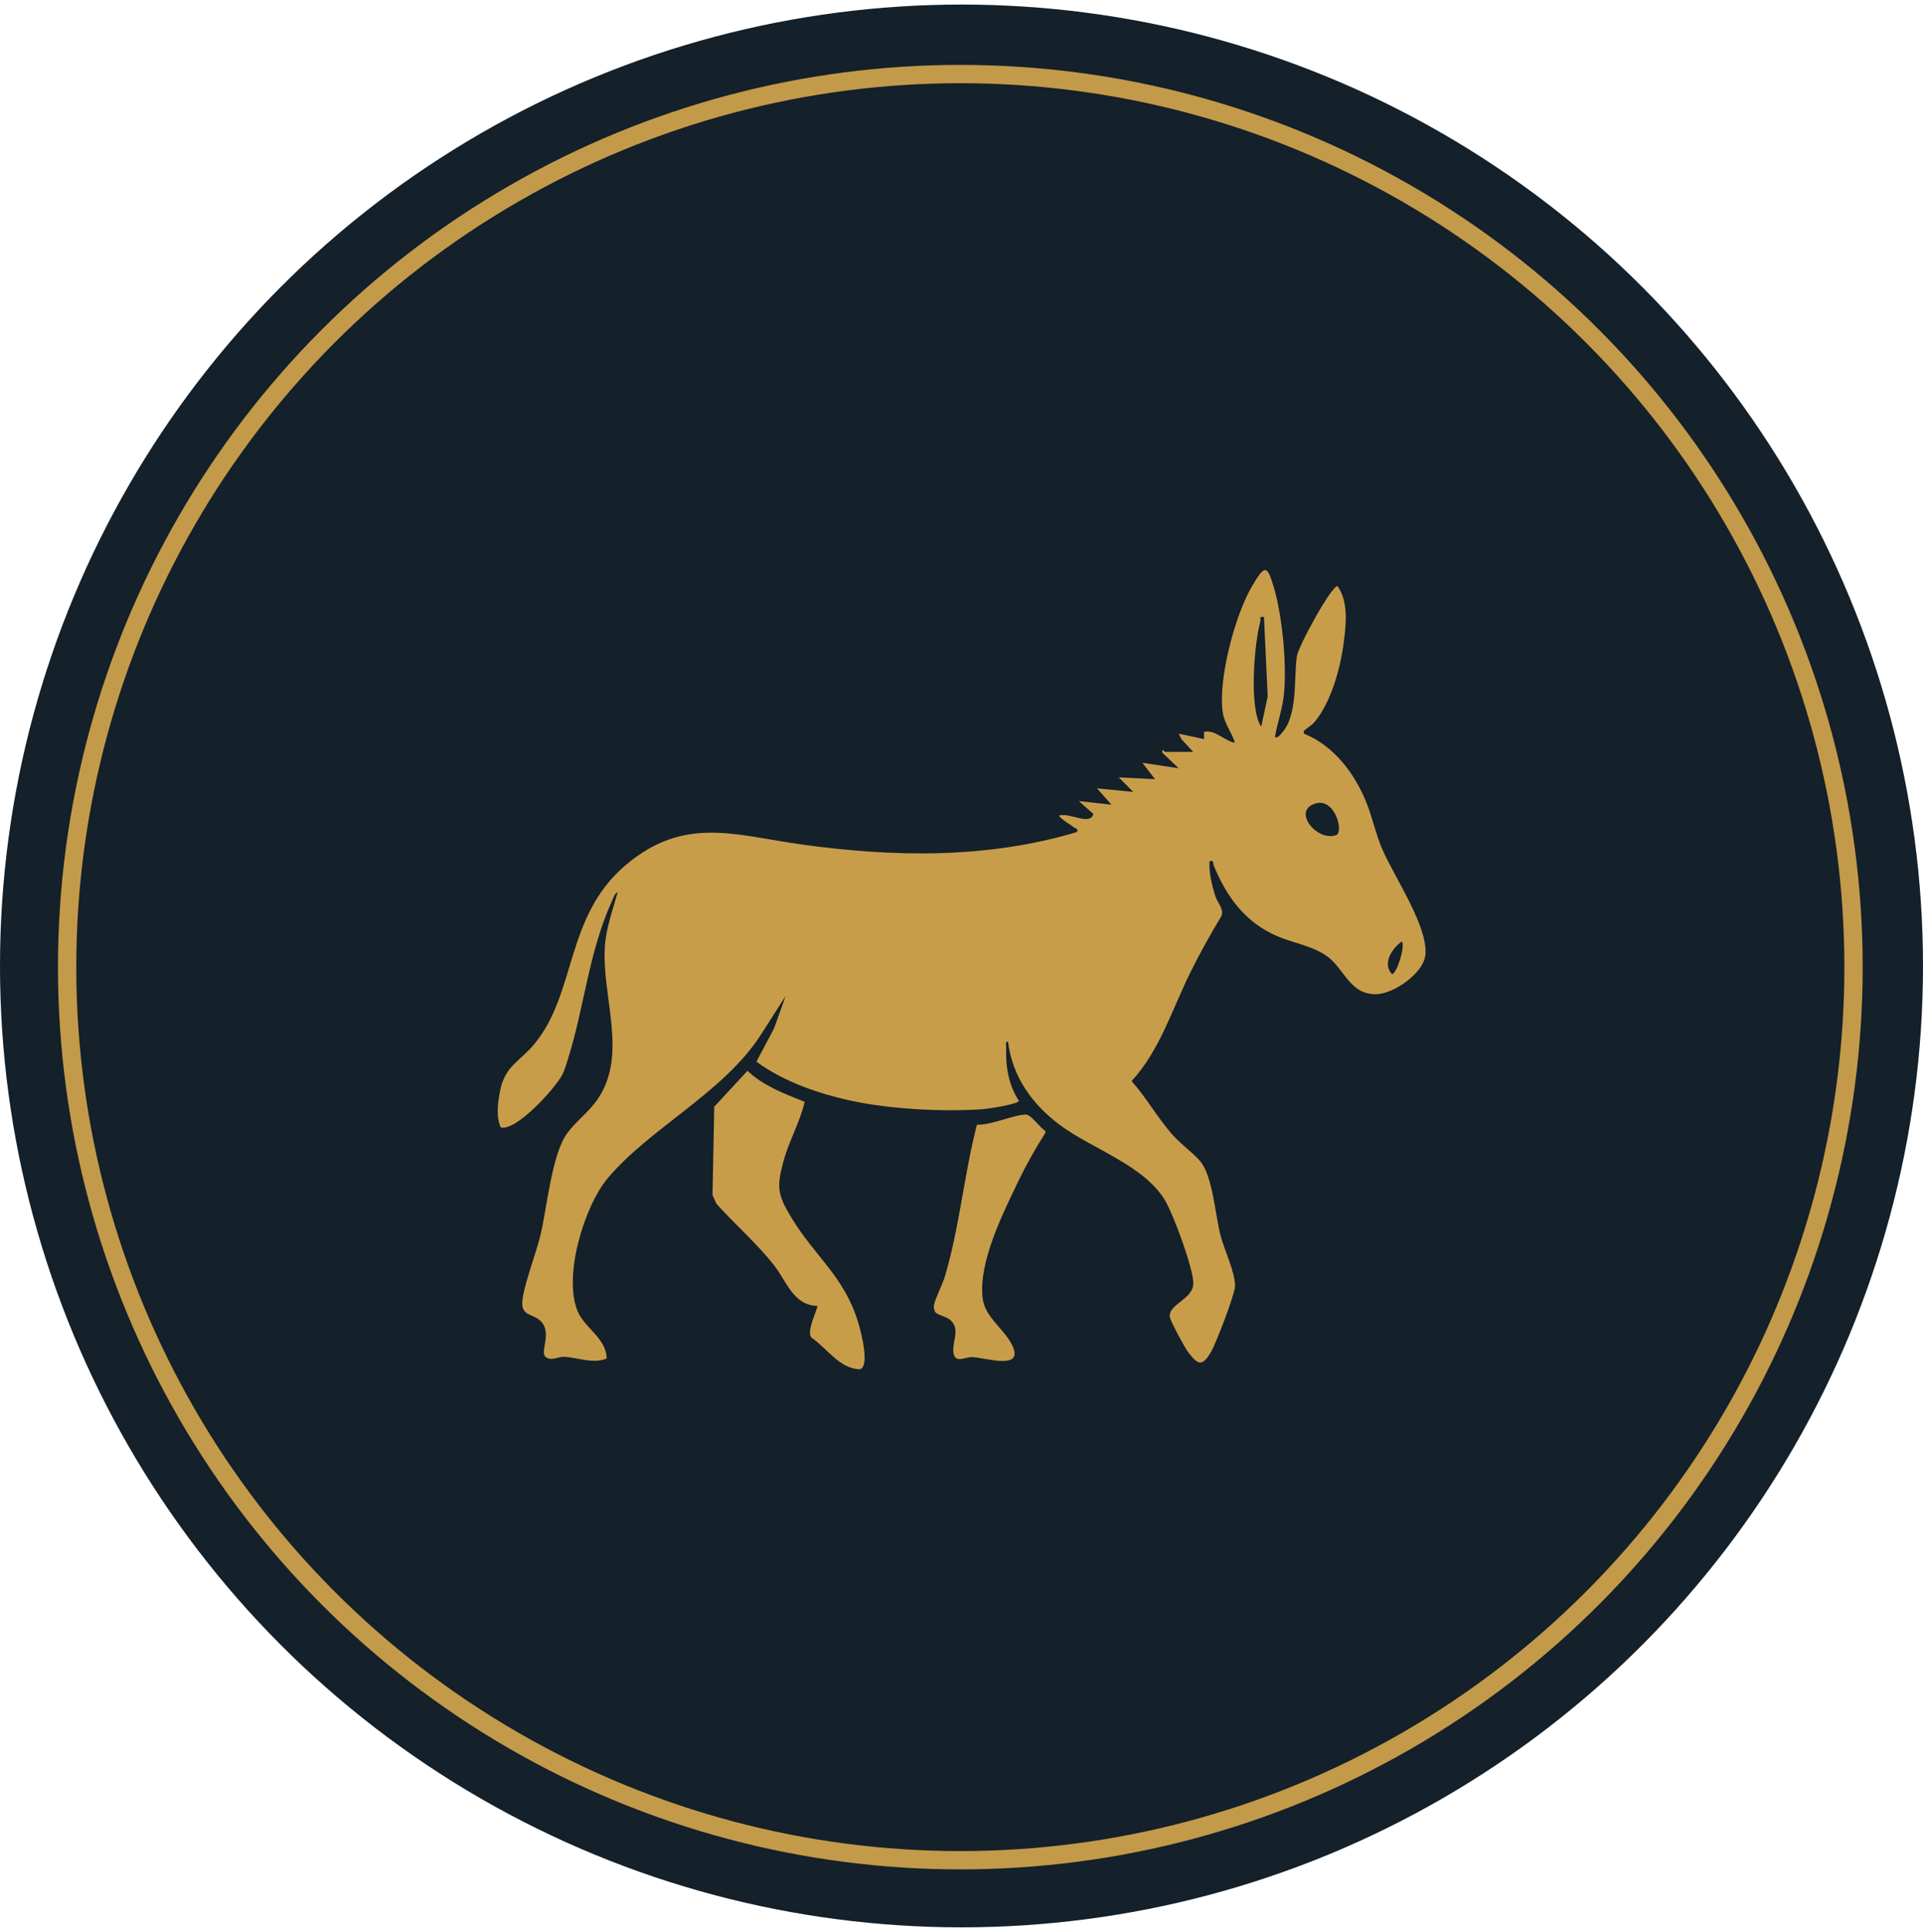
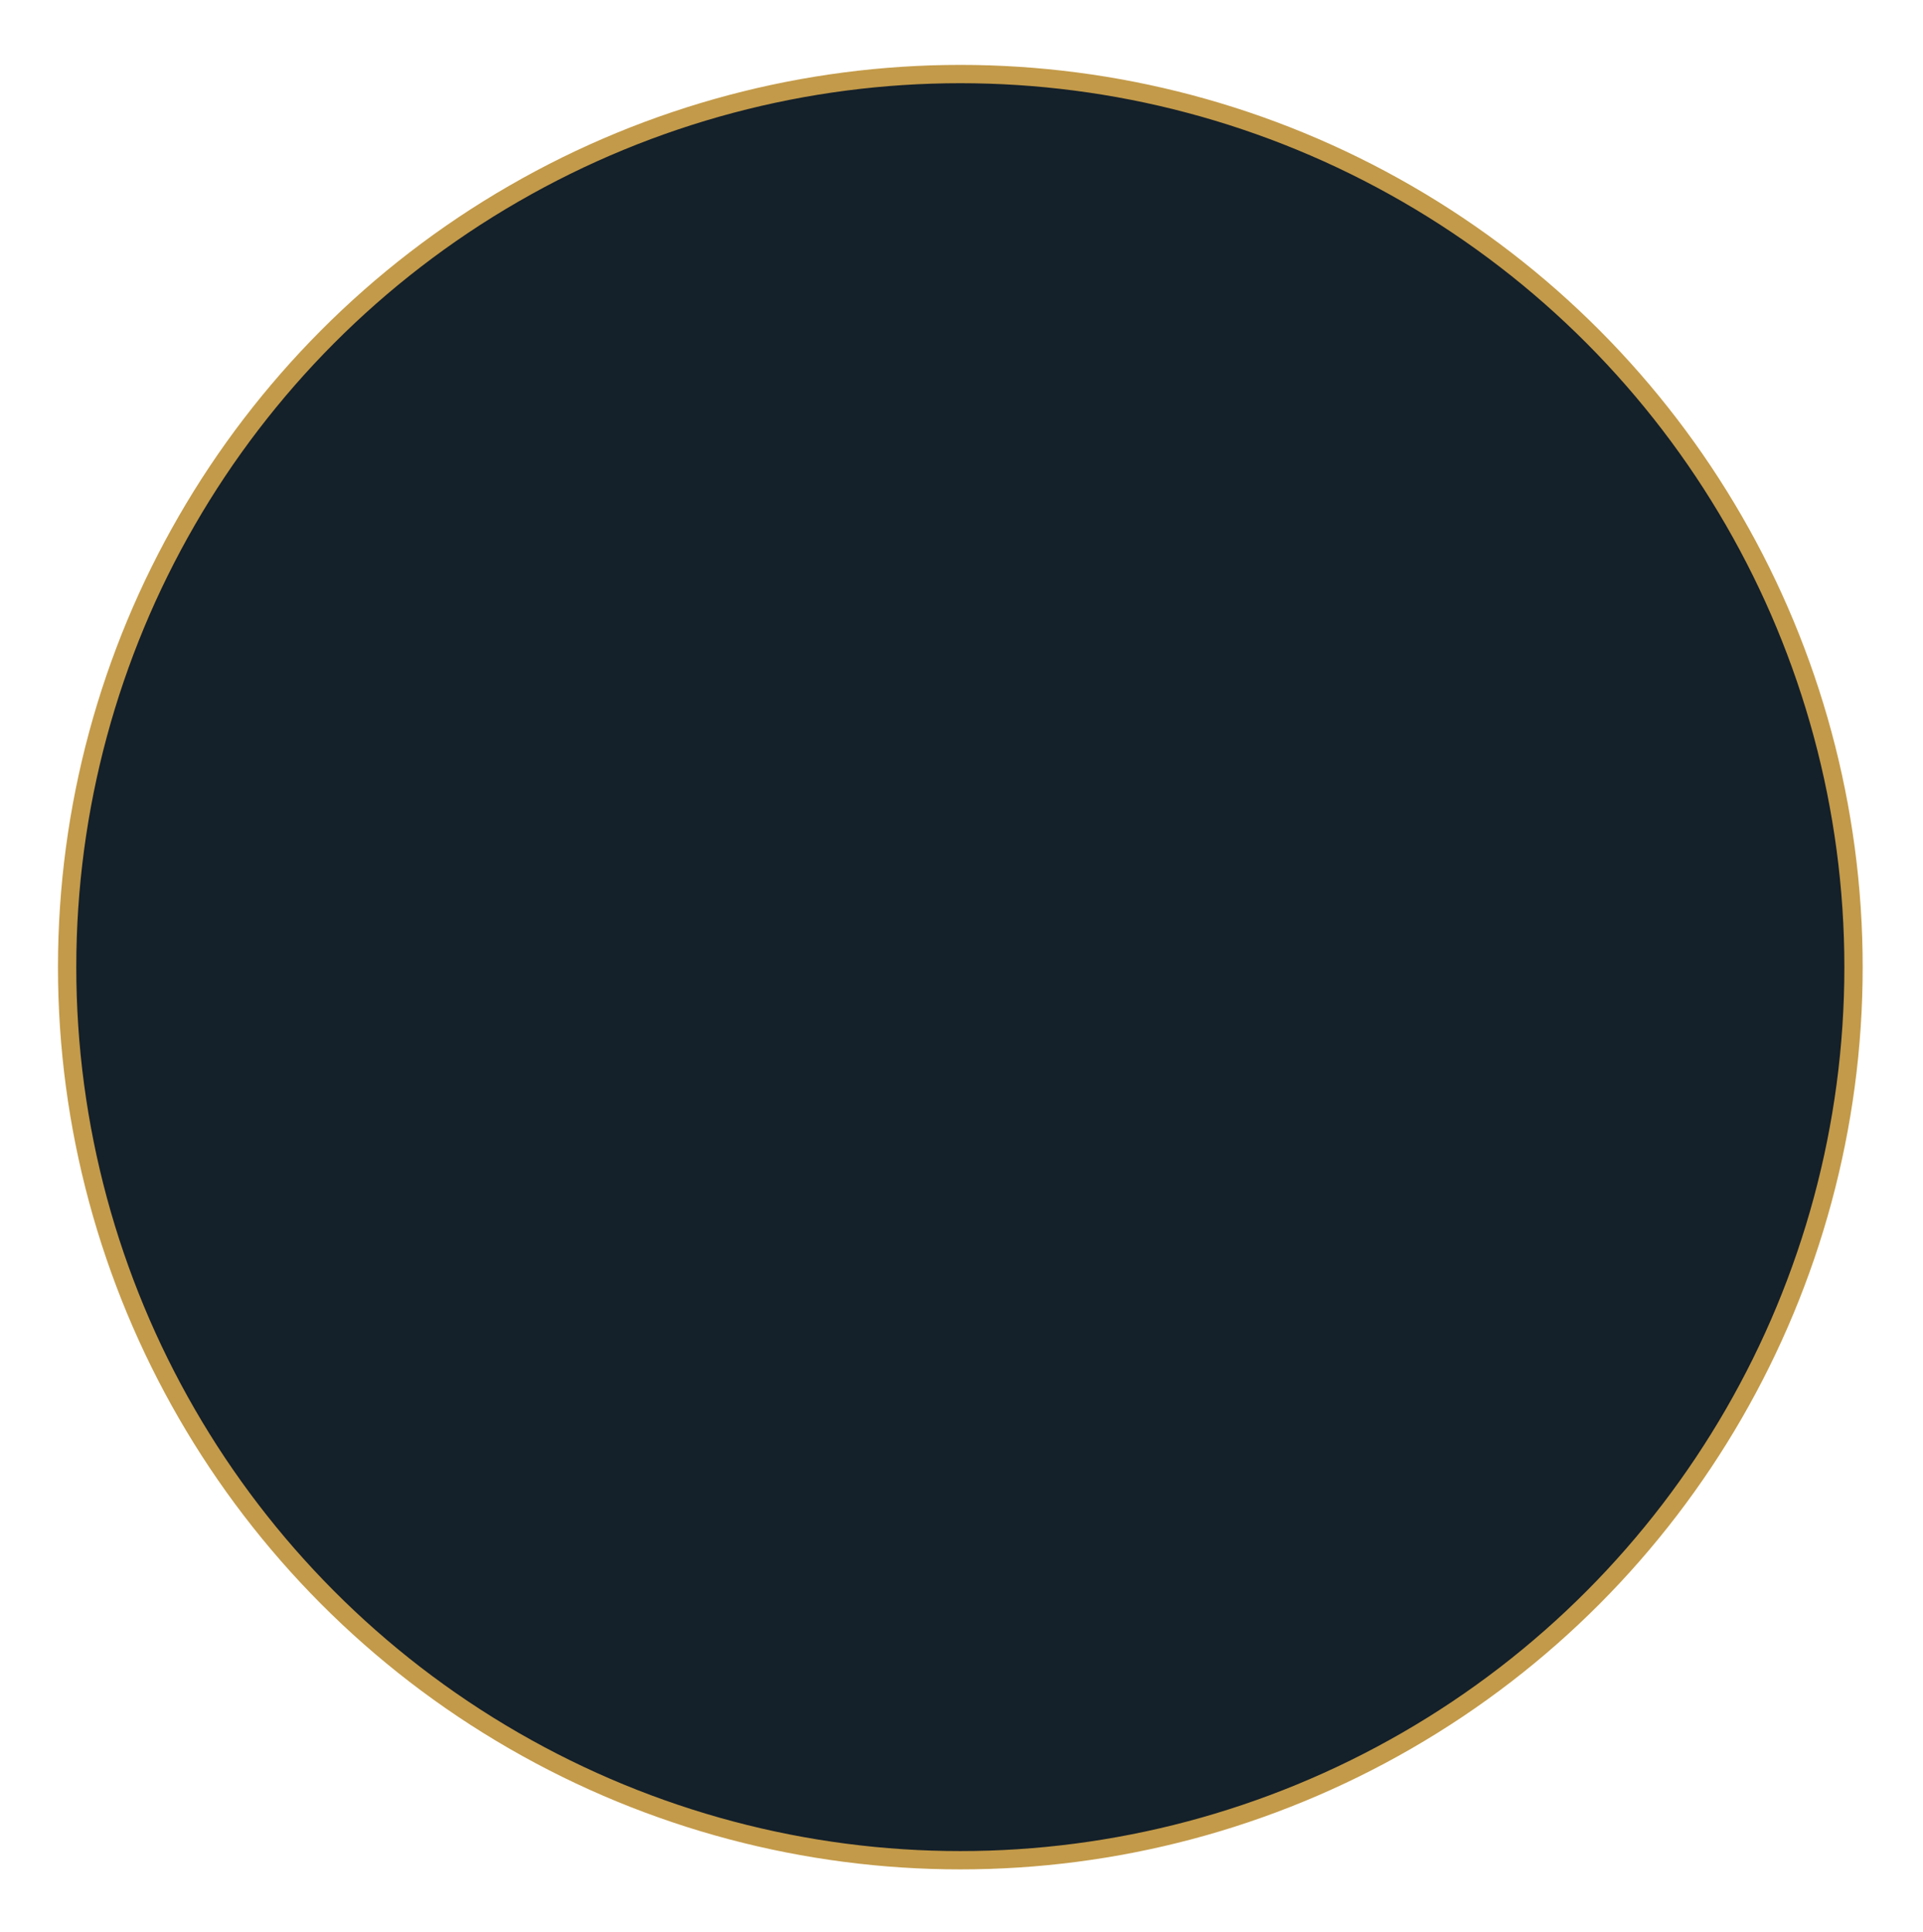
<svg xmlns="http://www.w3.org/2000/svg" width="210" height="211" viewBox="0 0 210 211" fill="none">
-   <circle cx="105" cy="105" r="105" transform="matrix(-1 0 0 1 210 0.499)" fill="#14202A" />
  <circle cx="98.541" cy="98.541" r="97.541" transform="matrix(-1 0 0 1 203.413 7.088)" fill="#14202A" stroke="#C39A49" stroke-width="2" />
  <g clip-path="url(#clip0_2162_514)">
    <path d="M150.887 92.6C150.231 91.025 149.894 89.401 149.289 87.835C148.024 84.57 145.705 81.463 142.396 80.122C142.34 79.847 142.356 79.869 142.523 79.712C142.824 79.425 143.213 79.272 143.581 78.826C145.36 76.671 146.375 73 146.732 70.248C146.995 68.228 147.289 65.754 146.064 64.008C145.368 64.008 141.769 70.612 141.621 71.685C141.276 74.147 141.736 78.084 140.011 80.02C139.795 80.265 139.606 80.588 139.226 80.524C139.473 79.005 140.009 77.56 140.189 76.02C140.568 72.784 140.044 67.34 139.125 64.203C138.367 61.625 138.117 61.681 136.742 64C134.868 67.161 133.01 74.173 133.526 77.785C133.706 79.053 134.503 79.955 134.86 81.119C133.645 80.904 132.786 79.69 131.492 79.925V80.725L128.718 80.128L129.013 80.725L130.302 82.116H127.229C127.148 82.116 126.882 81.605 126.934 82.214L128.716 83.906L124.751 83.313L126.137 85.1L122.174 84.905L123.76 86.493L119.794 86.099L121.38 87.886L117.812 87.492L119.396 88.888C119.067 90.255 116.737 88.671 115.631 89.085C116.063 89.63 116.832 90.004 117.364 90.418C117.526 90.546 117.727 90.414 117.614 90.872C107.806 93.802 97.659 93.629 87.605 92.24C80.315 91.232 74.764 89.049 68.353 94.463C61.663 100.109 62.988 108.463 58.329 114.056C56.762 115.935 55.153 116.419 54.621 119.092C54.375 120.338 54.143 121.962 54.685 123.132C56.37 123.588 60.68 118.821 61.416 117.354C61.697 116.793 61.858 116.194 62.044 115.597C63.8 110.002 64.312 103.949 66.802 98.479C66.939 98.177 67.117 97.54 67.452 97.444C66.923 99.371 66.203 101.286 66.059 103.306C65.666 108.801 68.616 115.115 65.278 120.037C64.324 121.446 62.865 122.477 61.907 123.819C60.26 126.13 59.74 131.836 59.031 134.863C58.572 136.826 57.127 140.514 57.036 142.22C56.955 143.741 58.196 143.482 59.001 144.244C60.385 145.554 58.878 147.662 59.605 148.213C60.232 148.687 60.936 148.163 61.596 148.189C63.089 148.249 64.732 148.999 66.247 148.378C66.249 146.229 63.9 145.072 63.118 143.295C61.441 139.481 63.789 131.753 66.362 128.689C70.989 123.176 78.971 119.384 83.079 113.029L85.791 108.785L84.538 112.304L82.605 115.955C85.603 118.166 89.554 119.506 93.19 120.27C97.403 121.154 103.111 121.448 107.411 121.136C107.941 121.098 111.24 120.577 111.265 120.234C110.155 118.52 109.794 116.476 109.882 114.458C109.893 114.215 109.731 113.718 110.078 113.765C110.54 117.579 112.746 120.65 115.764 122.885C119.319 125.519 125.038 127.292 127.291 131.217C128.175 132.764 130.3 138.486 130.316 140.136C130.334 141.917 127.517 142.451 127.756 143.868C127.834 144.332 129.378 147.186 129.741 147.666C130.825 149.095 131.283 149.288 132.247 147.662C132.772 146.772 134.83 141.408 134.868 140.524C134.931 139.049 133.696 136.506 133.29 134.947C132.723 132.76 132.419 128.333 131.024 126.773C130.157 125.799 128.849 124.876 127.929 123.809C126.369 122.004 125.167 119.862 123.575 118.071C126.603 114.8 127.996 110.28 129.933 106.327C130.988 104.176 132.158 102.086 133.391 100.036C133.68 99.246 132.955 98.617 132.727 97.894C132.338 96.666 132.019 95.366 132.088 94.061C132.651 93.957 132.412 94.198 132.532 94.496C133.914 97.896 135.925 100.671 139.351 102.191C141.121 102.976 143.117 103.244 144.759 104.325C146.825 105.688 147.356 108.726 150.397 108.576C152.249 108.485 155.304 106.369 155.631 104.46C156.149 101.429 152.144 95.617 150.887 92.6ZM137.737 79.332C137.64 79.332 137.396 78.695 137.344 78.53C136.565 75.972 136.956 70.499 137.634 67.873C137.719 67.543 137.431 67.29 138.032 67.389L138.439 76.054L137.737 79.332ZM145.978 91.184C143.849 92.042 140.956 88.462 143.734 87.735C145.754 87.206 146.704 90.671 145.978 91.184ZM152.011 106.395C150.919 105.219 152.031 103.555 153.1 102.816C153.472 103.435 152.503 106.397 152.011 106.395Z" fill="#C89D4A" />
    <path d="M86.441 133.014C84.928 130.516 84.784 129.73 85.551 126.856C86.134 124.673 87.357 122.567 87.871 120.339C85.69 119.466 83.356 118.598 81.629 116.95L78.001 120.869L77.809 130.534L78.249 131.486C80.267 133.733 82.627 135.779 84.498 138.149C85.9 139.923 86.632 142.58 89.26 142.626C89.377 142.791 87.946 145.548 88.652 146.121C90.365 147.299 91.602 149.429 93.88 149.558C95.063 149.278 93.987 145.325 93.713 144.423C92.193 139.407 88.991 137.23 86.439 133.016L86.441 133.014Z" fill="#C89D4A" />
-     <path d="M111.988 121.731C110.573 121.782 108.299 122.893 106.685 122.837C105.263 128.355 104.817 133.88 103.192 139.393C102.928 140.289 102.095 141.885 101.988 142.574C101.949 142.833 102.02 143.185 102.2 143.37C102.442 143.619 103.344 143.808 103.725 144.125C104.938 145.134 103.965 146.463 104.117 147.707C104.276 148.993 105.388 148.179 106.189 148.217C107.652 148.286 111.941 149.735 110.507 146.867C109.609 145.07 107.541 143.876 107.301 141.728C106.861 137.805 109.522 132.515 111.233 128.954C112.101 127.149 113.087 125.411 114.163 123.723L114.149 123.51C113.507 123.128 112.613 121.705 111.986 121.727L111.988 121.731Z" fill="#C89D4A" />
  </g>
  <defs>
    <clipPath id="clip0_2162_514">
-       <rect width="101.324" height="87.294" fill="white" transform="translate(54.353 62.264)" />
-     </clipPath>
+       </clipPath>
  </defs>
</svg>